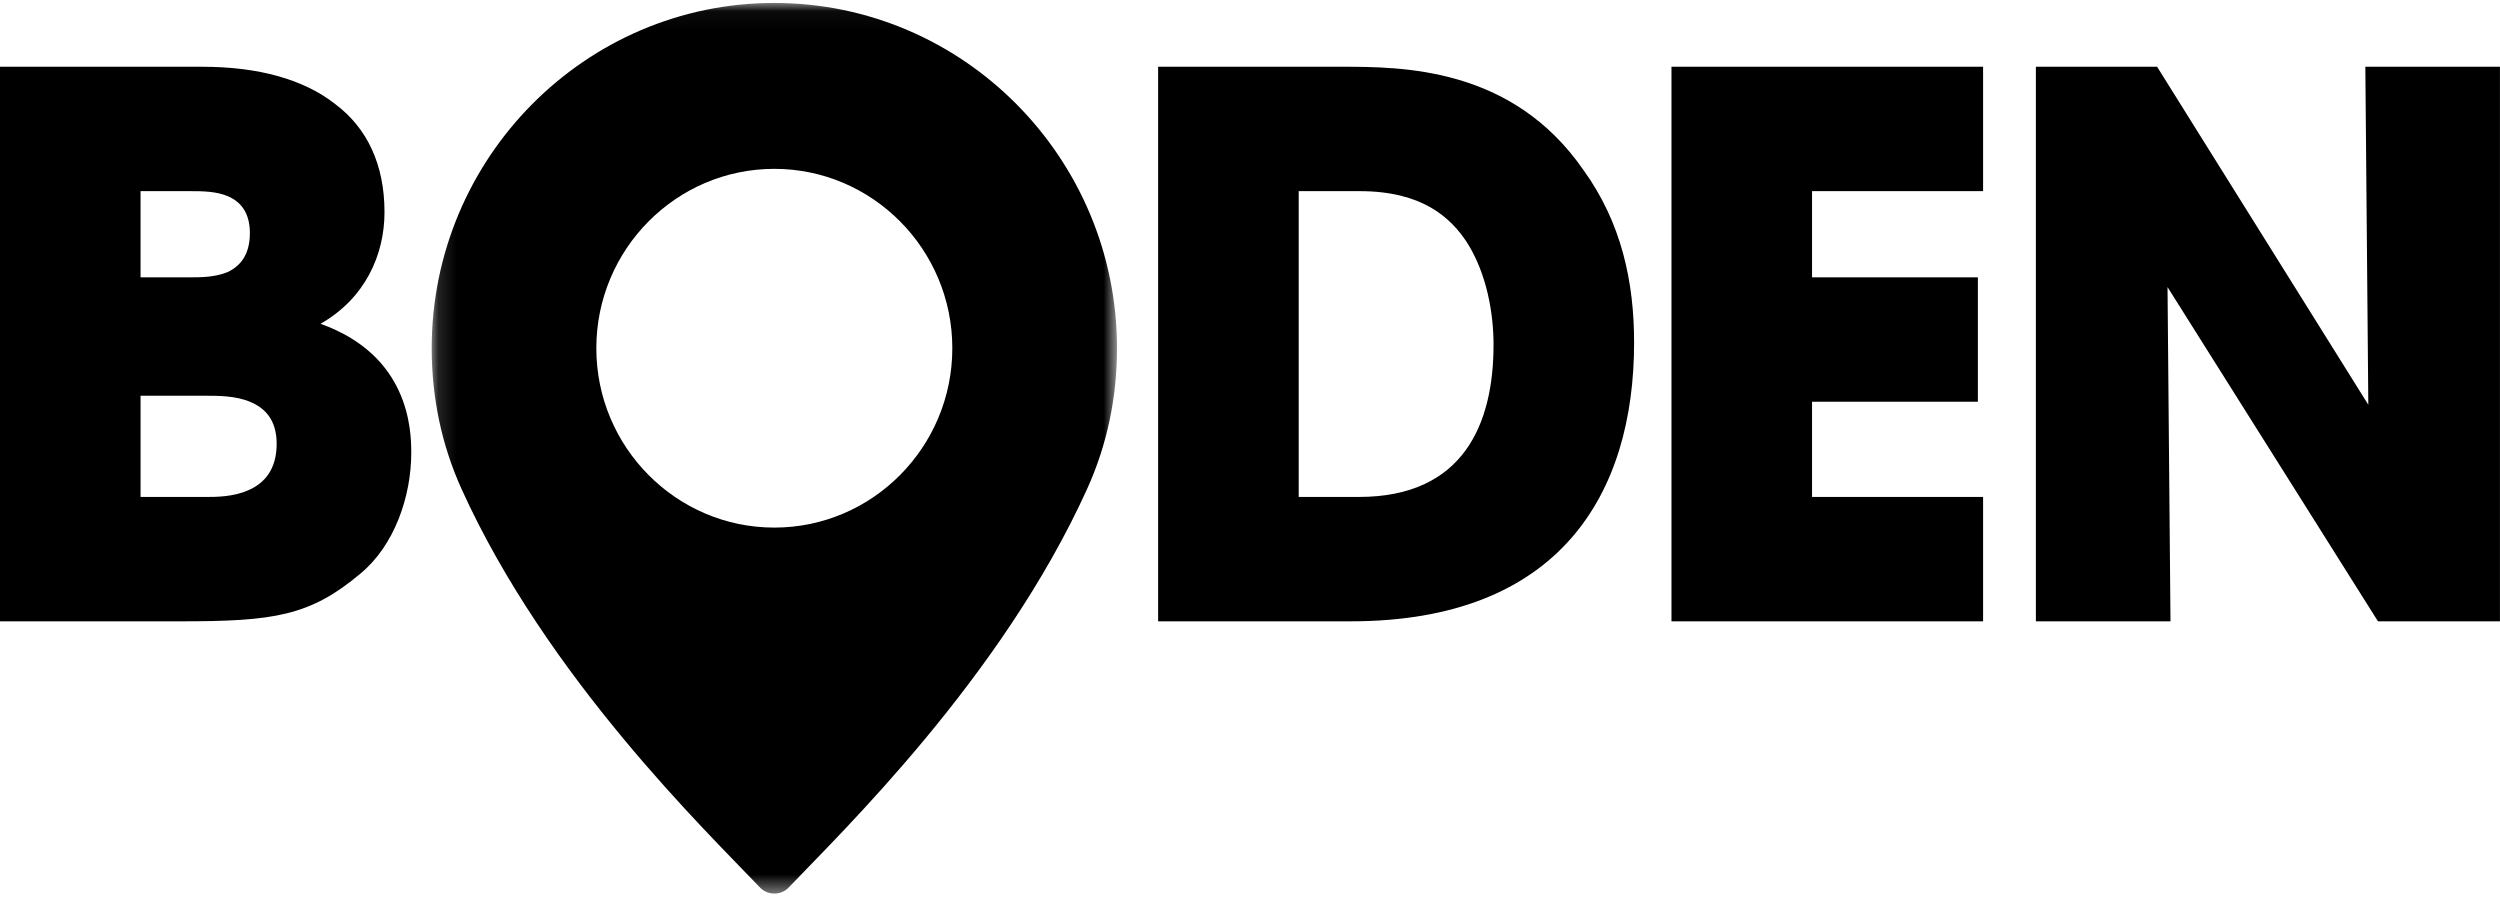
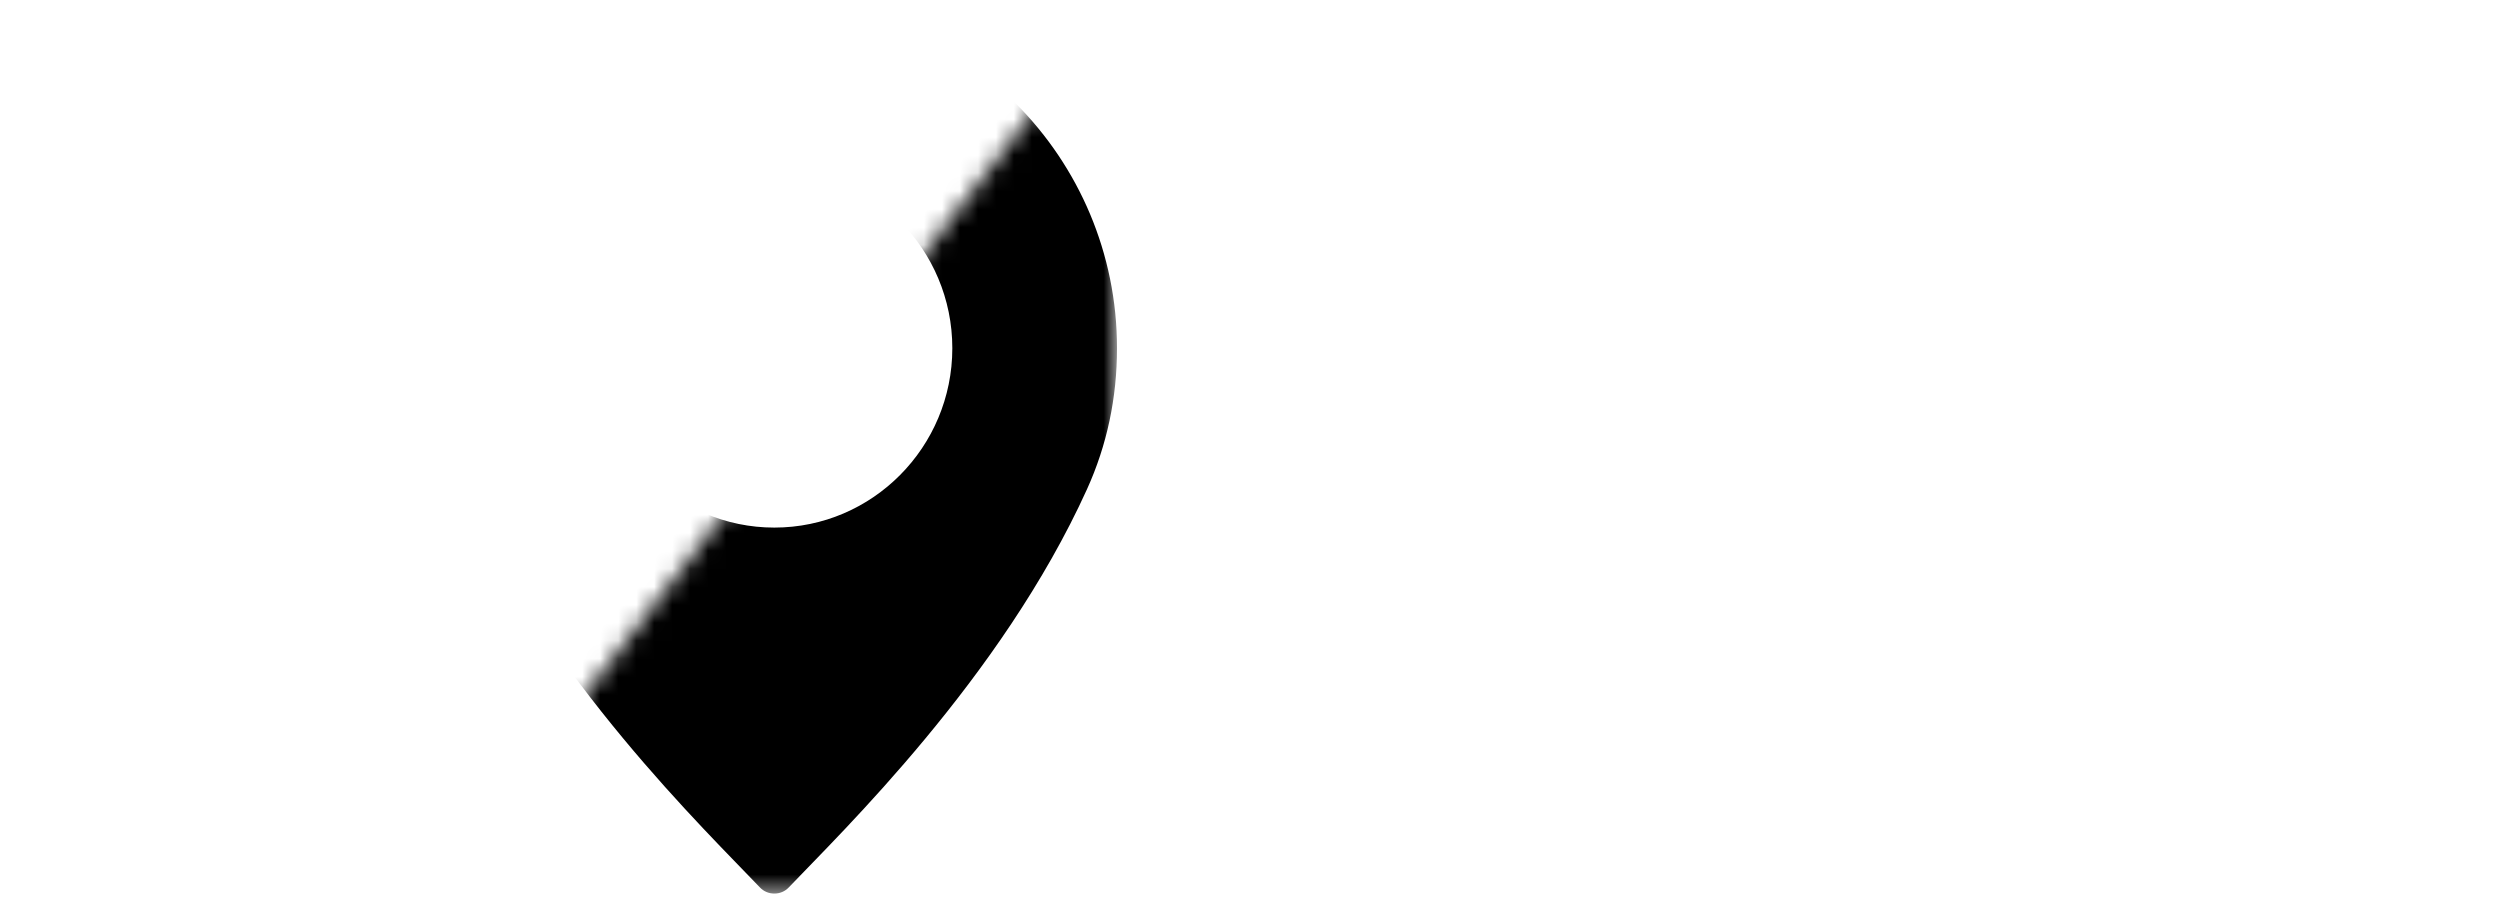
<svg xmlns="http://www.w3.org/2000/svg" xmlns:xlink="http://www.w3.org/1999/xlink" width="139" height="50" viewBox="0 0 139 50">
  <title>Page 1 Copy</title>
  <defs>
-     <path id="a" d="M.136 49.563h38.105V.042H.136z" />
+     <path id="a" d="M.136 49.563h38.105V.042z" />
  </defs>
  <g fill="none" fill-rule="evenodd">
    <g transform="translate(23.865 .12)">
      <mask id="b" fill="#fff">
        <use xlink:href="#a" />
      </mask>
      <path d="M19.187 29.214c-5.456 0-9.896-4.475-9.896-9.973 0-5.499 4.44-9.973 9.896-9.973 5.457 0 9.897 4.474 9.897 9.973 0 5.498-4.44 9.973-9.897 9.973m0-29.171C8.683.043.137 8.655.137 19.24c0 2.762.56 5.4 1.665 7.839 4.763 10.502 13.64 19.045 16.583 22.14.213.225.494.343.802.343.31 0 .59-.117.804-.342 2.886-3.035 11.819-11.637 16.582-22.141 1.107-2.44 1.668-5.077 1.668-7.84C38.238 8.656 29.691.044 19.187.044" fill="#000" mask="url(#b)" />
    </g>
-     <path d="M7.815 27.63h3.68c.496 0 1.488 0 2.315-.375.869-.376 1.572-1.126 1.572-2.584 0-1.333-.662-2-1.489-2.333-.785-.334-1.778-.334-2.398-.334h-3.68v5.625zm0-12.21h2.77c.538 0 1.365 0 2.068-.291.703-.333 1.24-.959 1.24-2.167 0-1.167-.537-1.75-1.199-2.042-.661-.292-1.489-.292-2.109-.292h-2.77v4.792zM0 3.712h11.247c3.142 0 5.665.708 7.401 2.083 1.778 1.334 2.73 3.375 2.73 6 0 2.375-1.076 4.792-3.557 6.209 4.92 1.75 5.045 5.875 5.045 7.167 0 2.458-.951 5.167-2.812 6.709-2.812 2.375-4.838 2.666-10.006 2.666H0V3.712zM72.207 27.63h3.35c5.83 0 7.484-4.084 7.484-8.46 0-1.75-.372-3.958-1.488-5.708-.91-1.375-2.482-2.834-5.955-2.834h-3.39V27.63zM64.393 3.711h10.13c3.432 0 9.552 0 13.521 5.75 2.11 2.917 2.812 6.208 2.812 9.584 0 8.417-4.135 15.5-15.754 15.5h-10.71V3.712zm28.541.001h17.326v6.916h-9.51v4.792h9.22v6.918h-9.22v5.291h9.51v6.917H92.934zm38.744 18.792l-.165-18.792h7.484v30.834h-6.782l-11.701-18.584.165 18.584h-7.484V3.712h6.74z" fill="#000" />
  </g>
</svg>